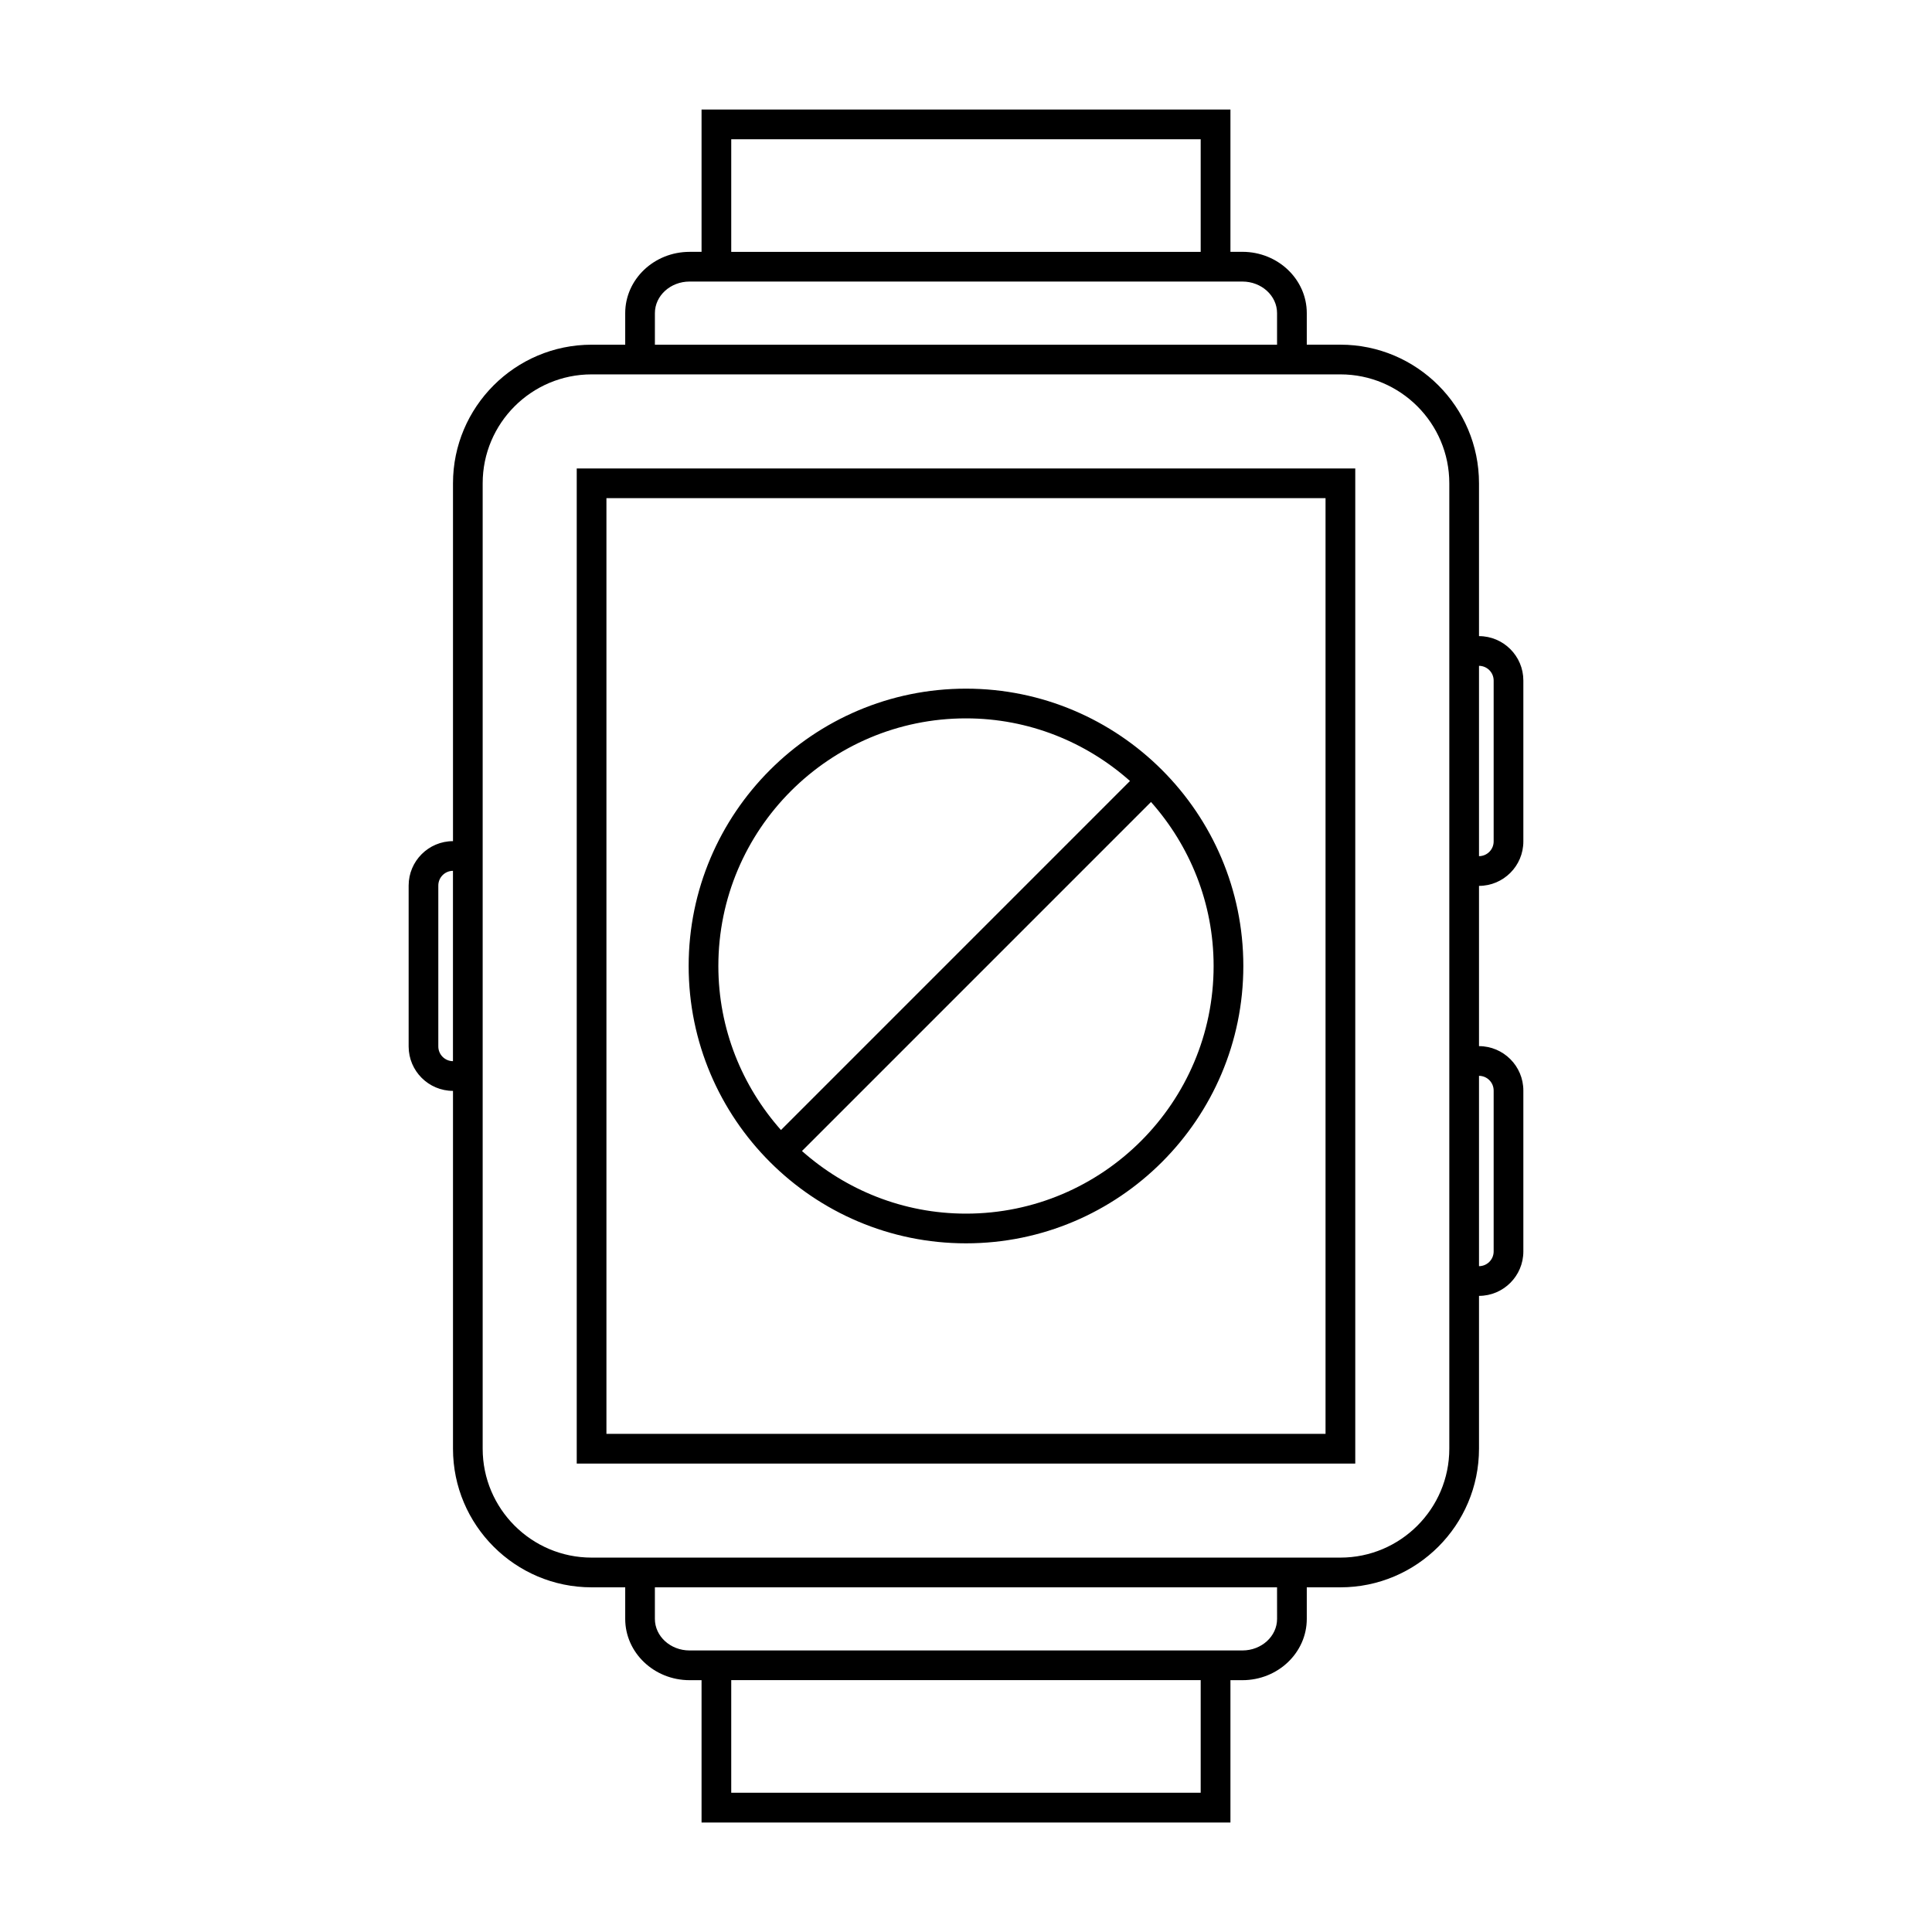
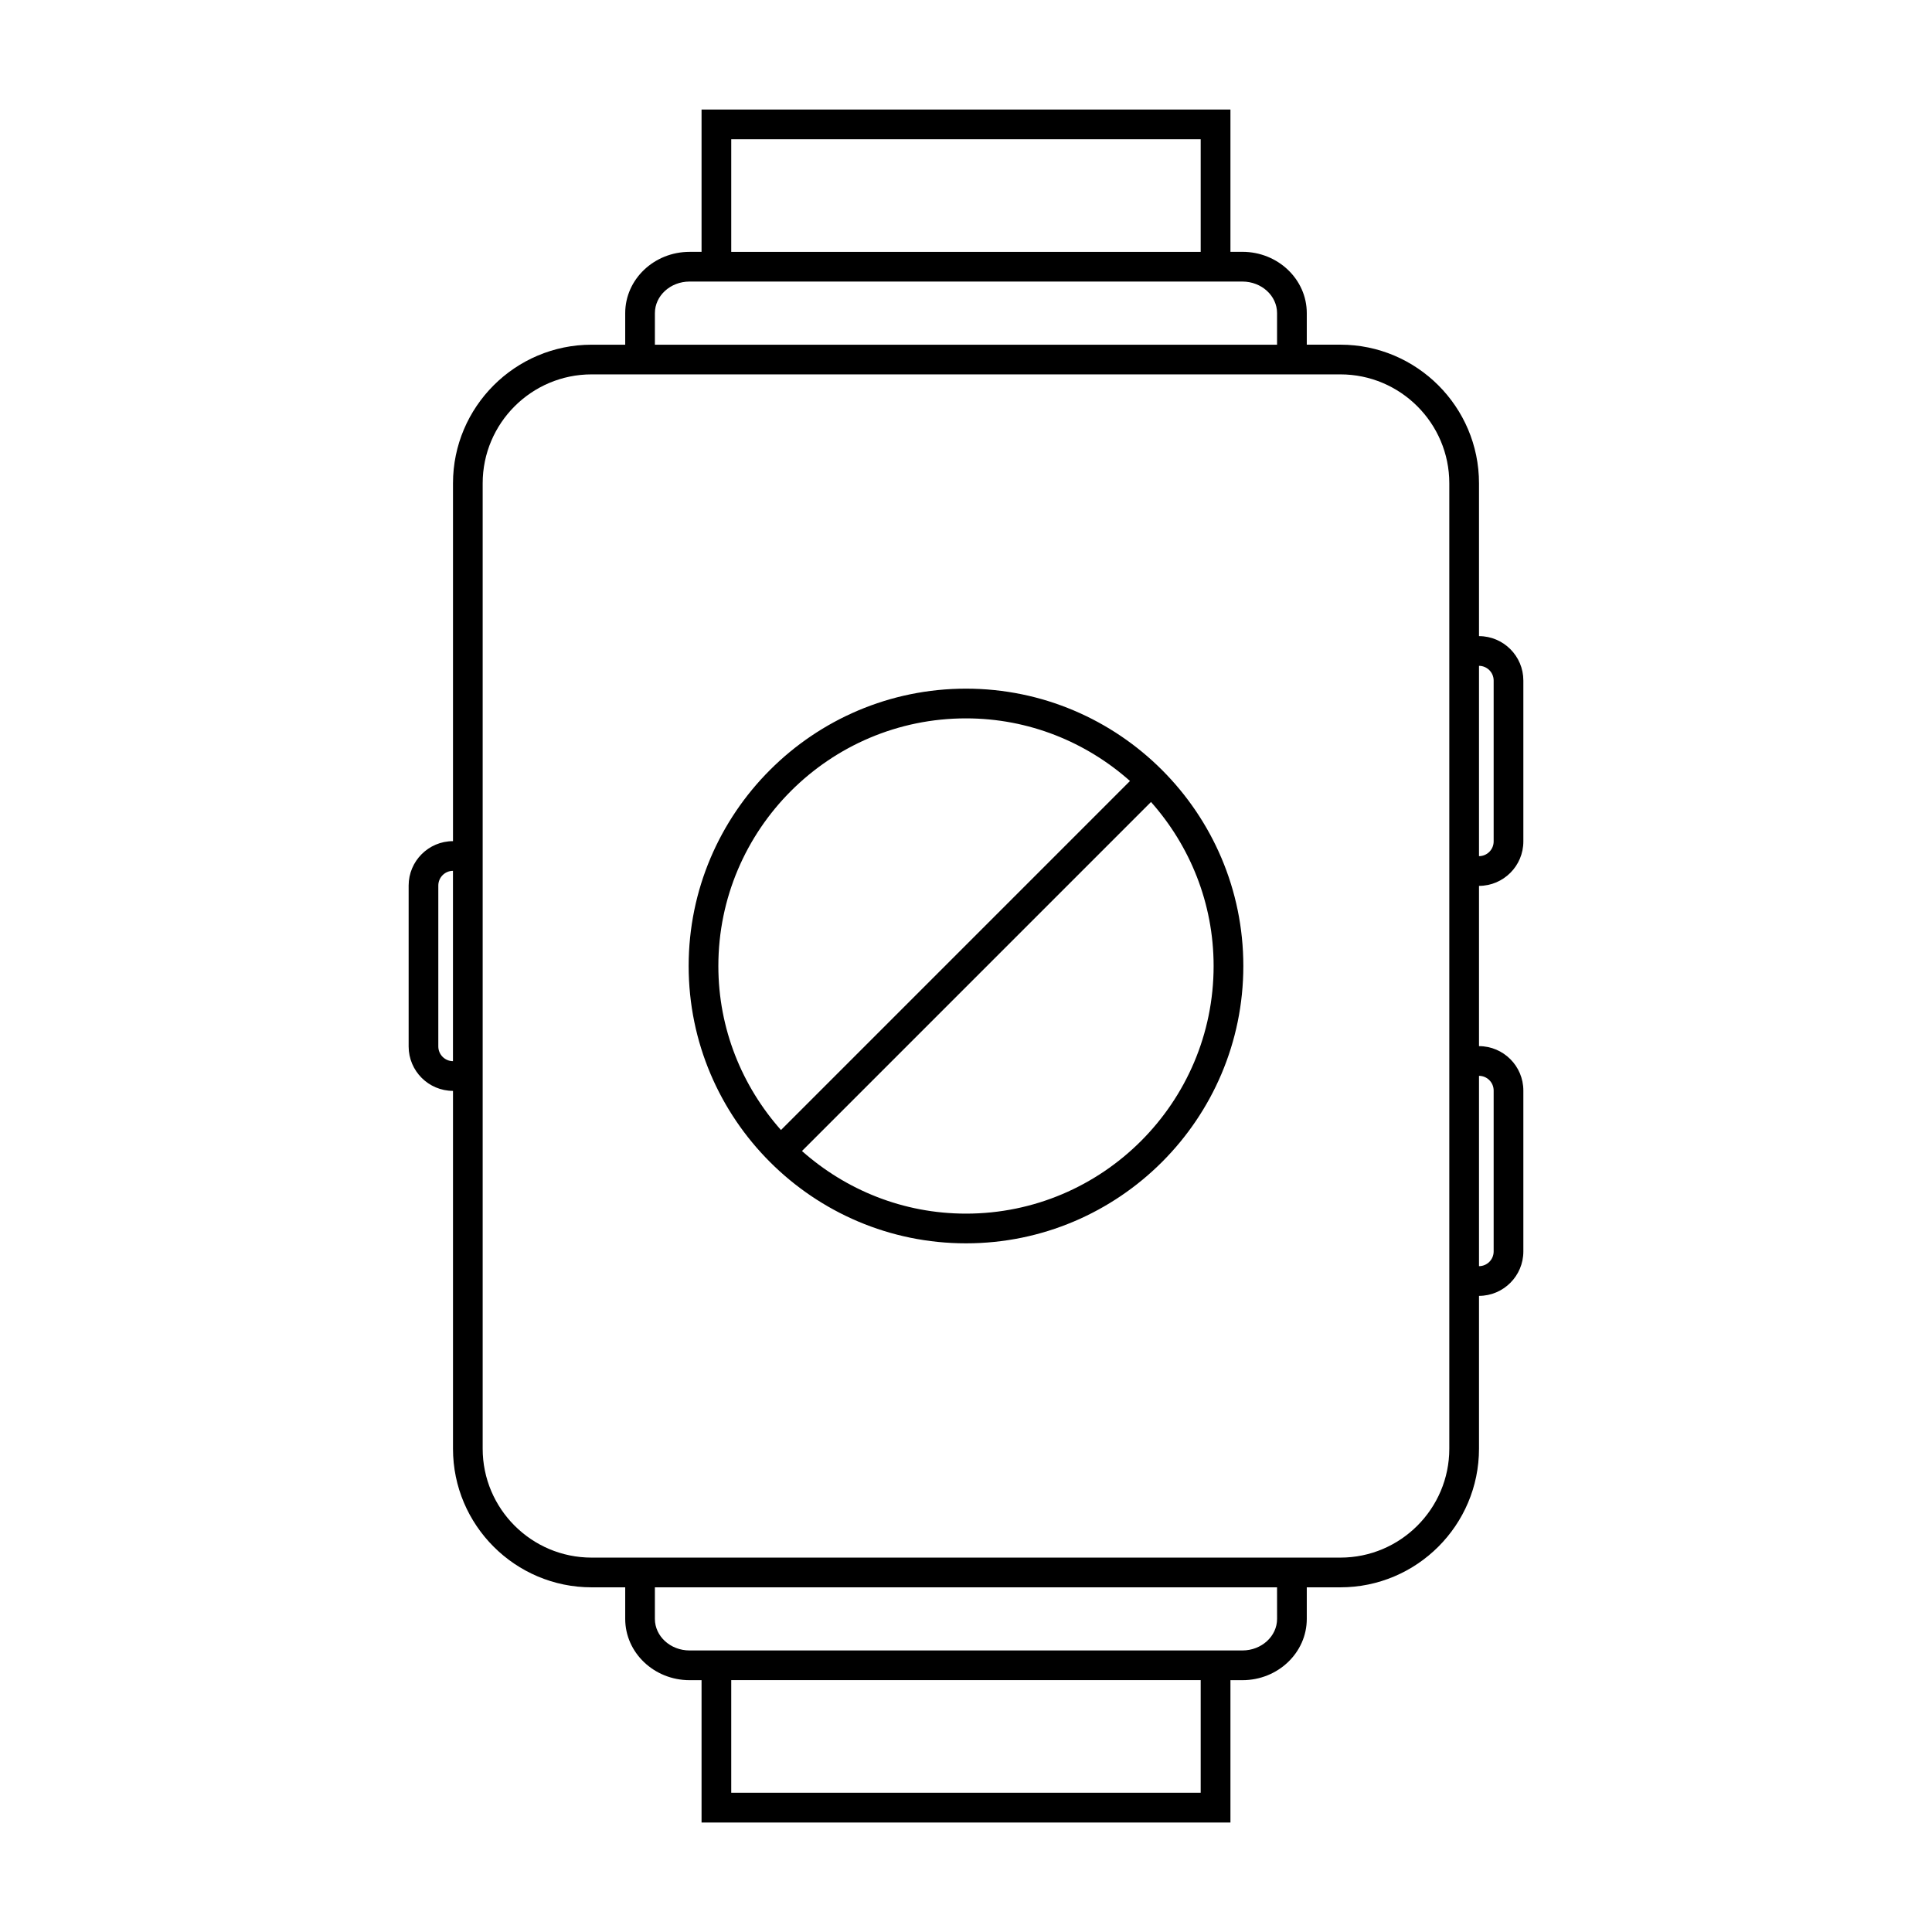
<svg xmlns="http://www.w3.org/2000/svg" fill="#000000" width="800px" height="800px" version="1.1" viewBox="144 144 512 512">
  <g>
-     <path d="m296.84 531.86h206.32v-263.71l-206.32-0.004zm7.871-255.84h190.57v247.97h-190.57z" />
    <path d="m535.95 312.58v-40.504c0-20.258-16.48-36.734-36.734-36.734h-8.906v-8.367c0-8.953-7.652-16.238-17.055-16.238h-3.176v-37.715h-140.16v37.723h-3.176c-9.406 0-17.055 7.285-17.055 16.238v8.367h-8.906c-20.258 0-36.734 16.48-36.734 36.734v94.828c-6.488 0.012-11.754 5.285-11.754 11.77v42.645c0 6.488 5.269 11.762 11.754 11.77v94.828c0 20.258 16.48 36.734 36.734 36.734h8.906v8.367c0 8.953 7.652 16.238 17.055 16.238h3.176v37.723h140.16v-37.723h3.176c9.406 0 17.055-7.285 17.055-16.238v-8.367h8.906c20.258 0 36.734-16.48 36.734-36.734v-40.504c6.488-0.012 11.754-5.285 11.754-11.77v-42.645c0-6.488-5.269-11.762-11.754-11.77v-42.469c6.488-0.012 11.754-5.285 11.754-11.77v-42.645c0.008-6.488-5.262-11.762-11.75-11.773zm-271.91 112.64c-2.141-0.012-3.883-1.754-3.883-3.898v-42.645c0-2.144 1.742-3.891 3.883-3.898zm73.746-244.32h124.41v29.852h-124.41zm-20.23 46.082c0-4.613 4.121-8.367 9.184-8.367h146.51c5.062 0 9.184 3.754 9.184 8.367v8.367h-164.88zm144.65 392.12h-124.42v-29.852h124.41v29.852zm20.234-46.082c0 4.613-4.121 8.367-9.184 8.367h-146.52c-5.062 0-9.184-3.754-9.184-8.367v-8.367h164.88zm45.641-45.102c0 15.918-12.945 28.863-28.863 28.863h-198.44c-15.918 0-28.863-12.945-28.863-28.863v-255.84c0-15.918 12.945-28.863 28.863-28.863h198.44c15.918 0 28.863 12.945 28.863 28.863v255.84zm11.754-94.914v42.645c0 2.144-1.742 3.891-3.883 3.898v-50.438c2.141 0.004 3.883 1.746 3.883 3.894zm0-66.012c0 2.144-1.742 3.891-3.883 3.898v-50.438c2.141 0.012 3.883 1.754 3.883 3.898z" />
    <path d="m400 326.5c-40.523 0-73.5 32.973-73.5 73.5 0 40.523 32.973 73.496 73.5 73.496 40.523 0 73.496-32.973 73.496-73.496 0-40.527-32.973-73.5-73.496-73.5zm-65.629 73.5c0-36.184 29.441-65.625 65.625-65.625 16.68 0 31.875 6.309 43.465 16.594l-92.496 92.5c-10.285-11.594-16.594-26.793-16.594-43.469zm65.629 65.625c-16.68 0-31.875-6.309-43.469-16.594l92.496-92.5c10.285 11.586 16.594 26.785 16.594 43.469 0.004 36.184-29.438 65.625-65.621 65.625z" />
  </g>
</svg>